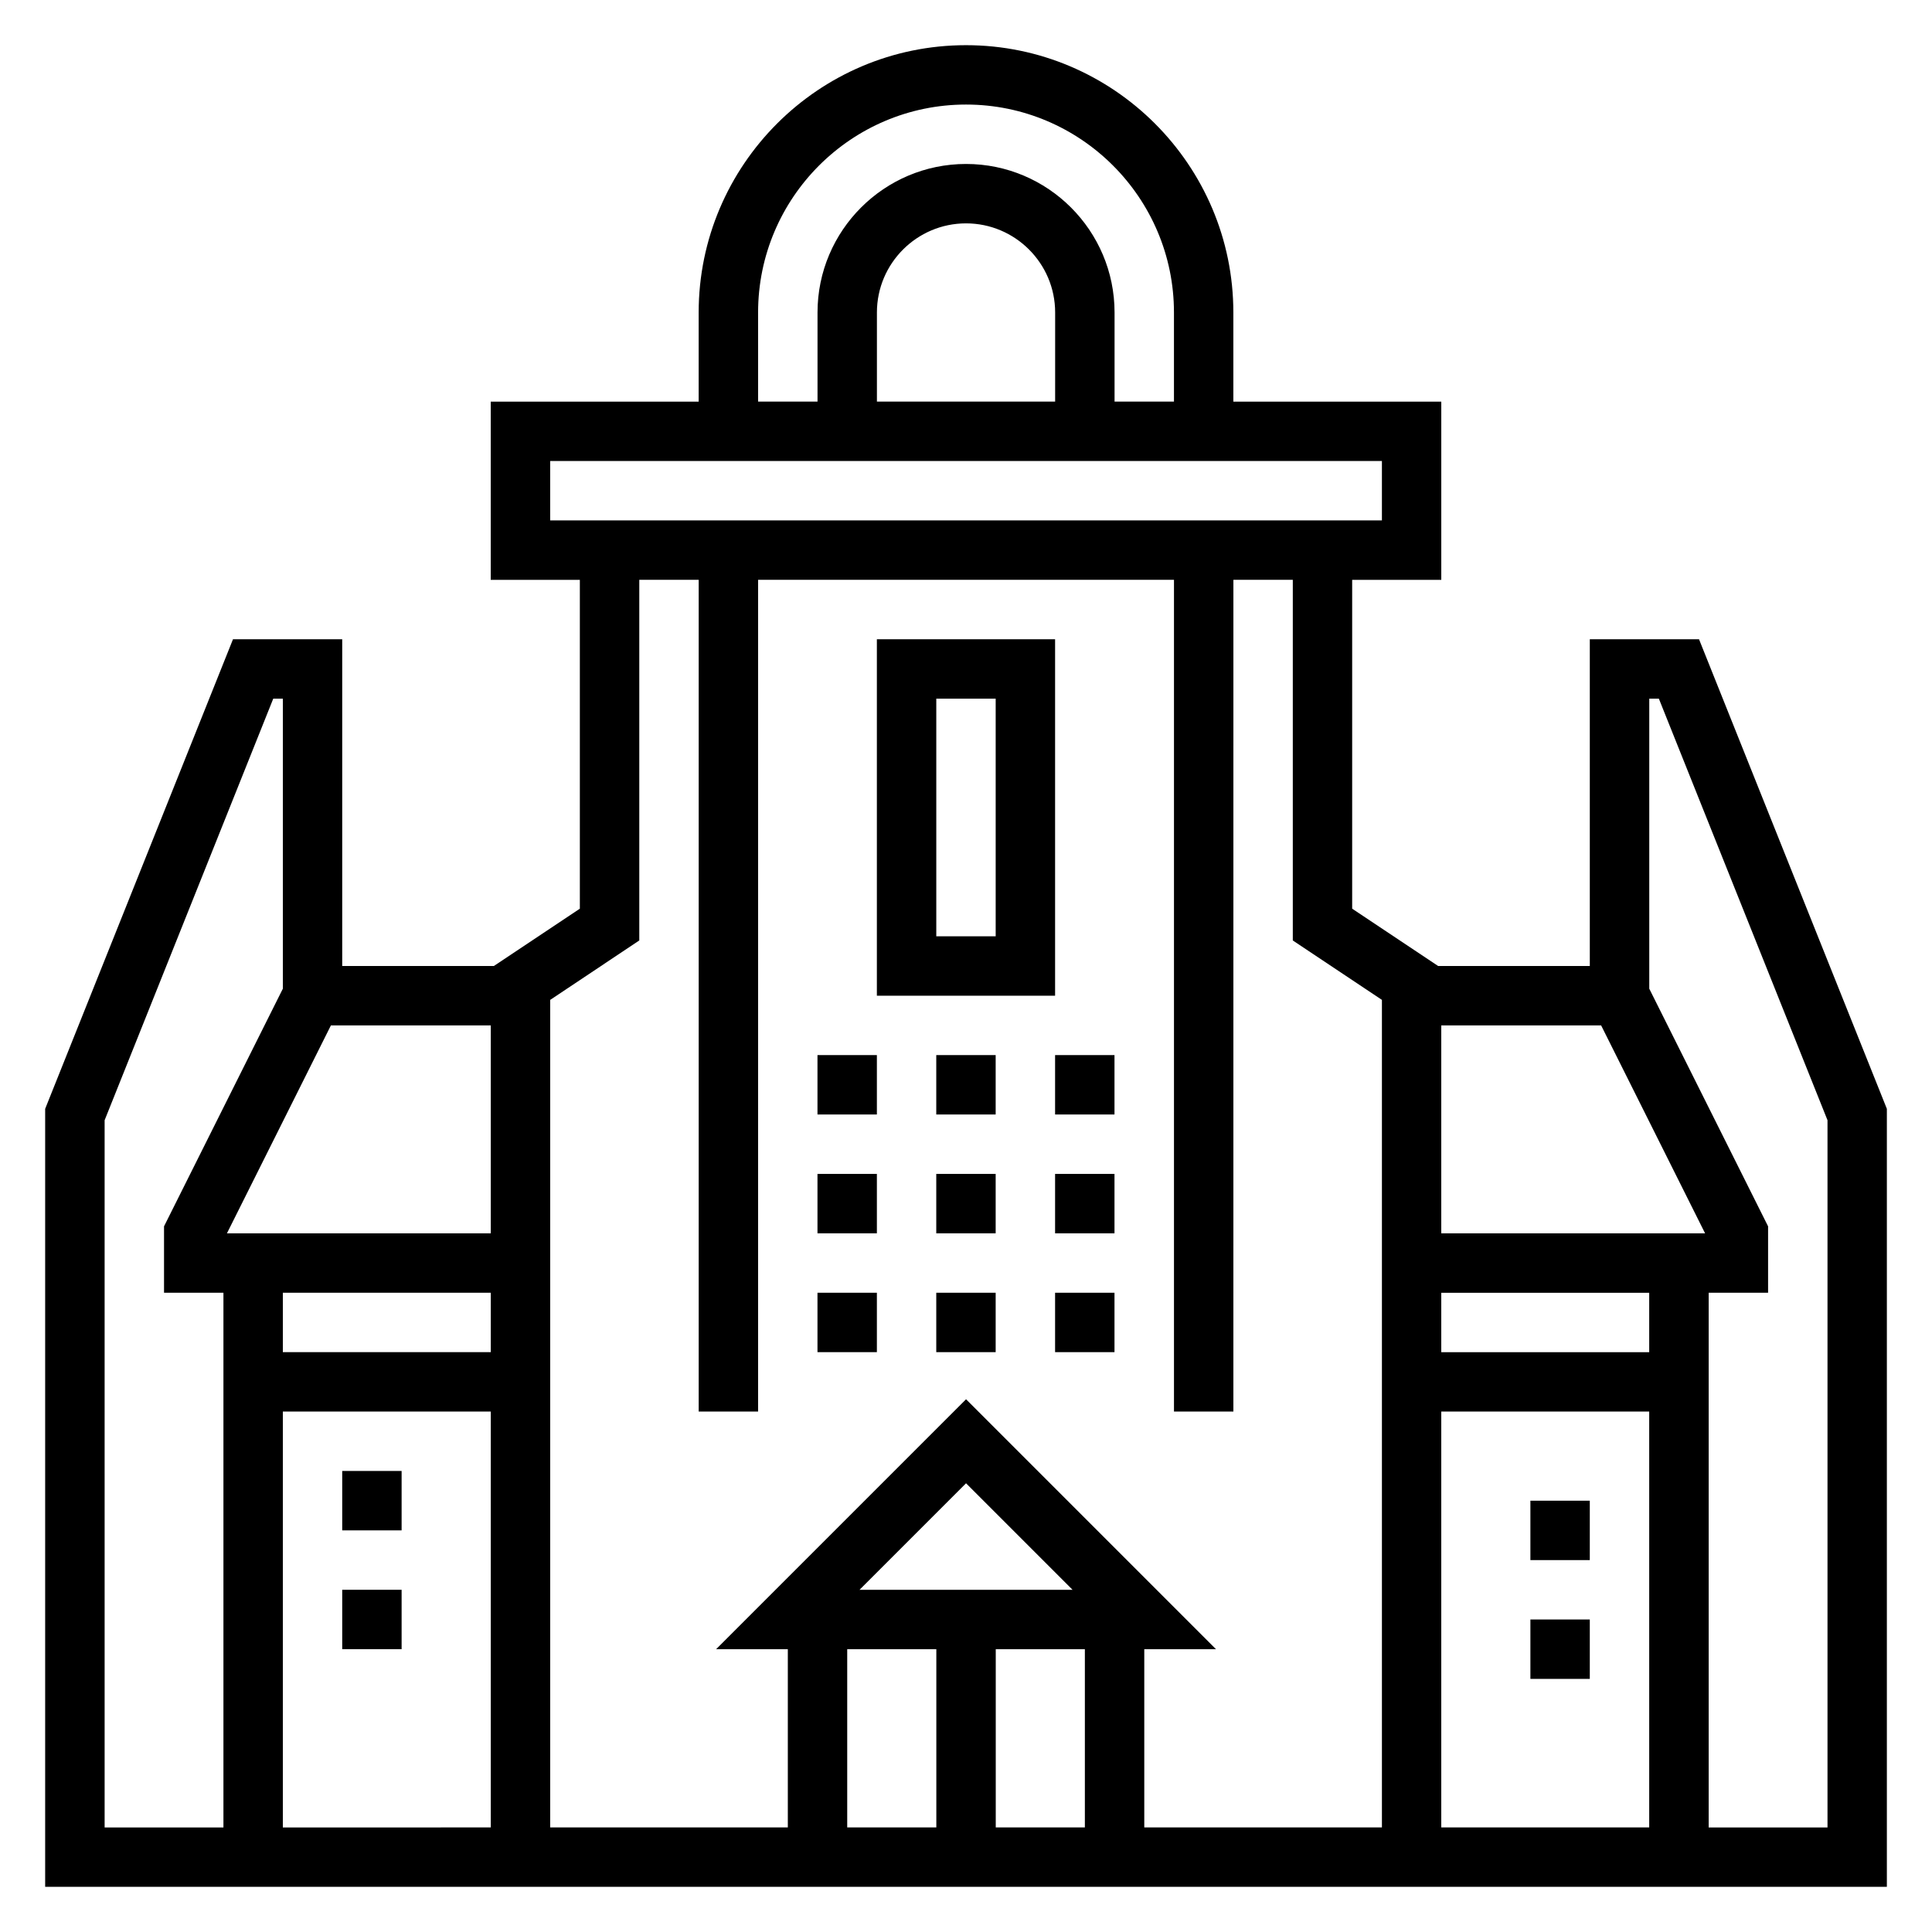
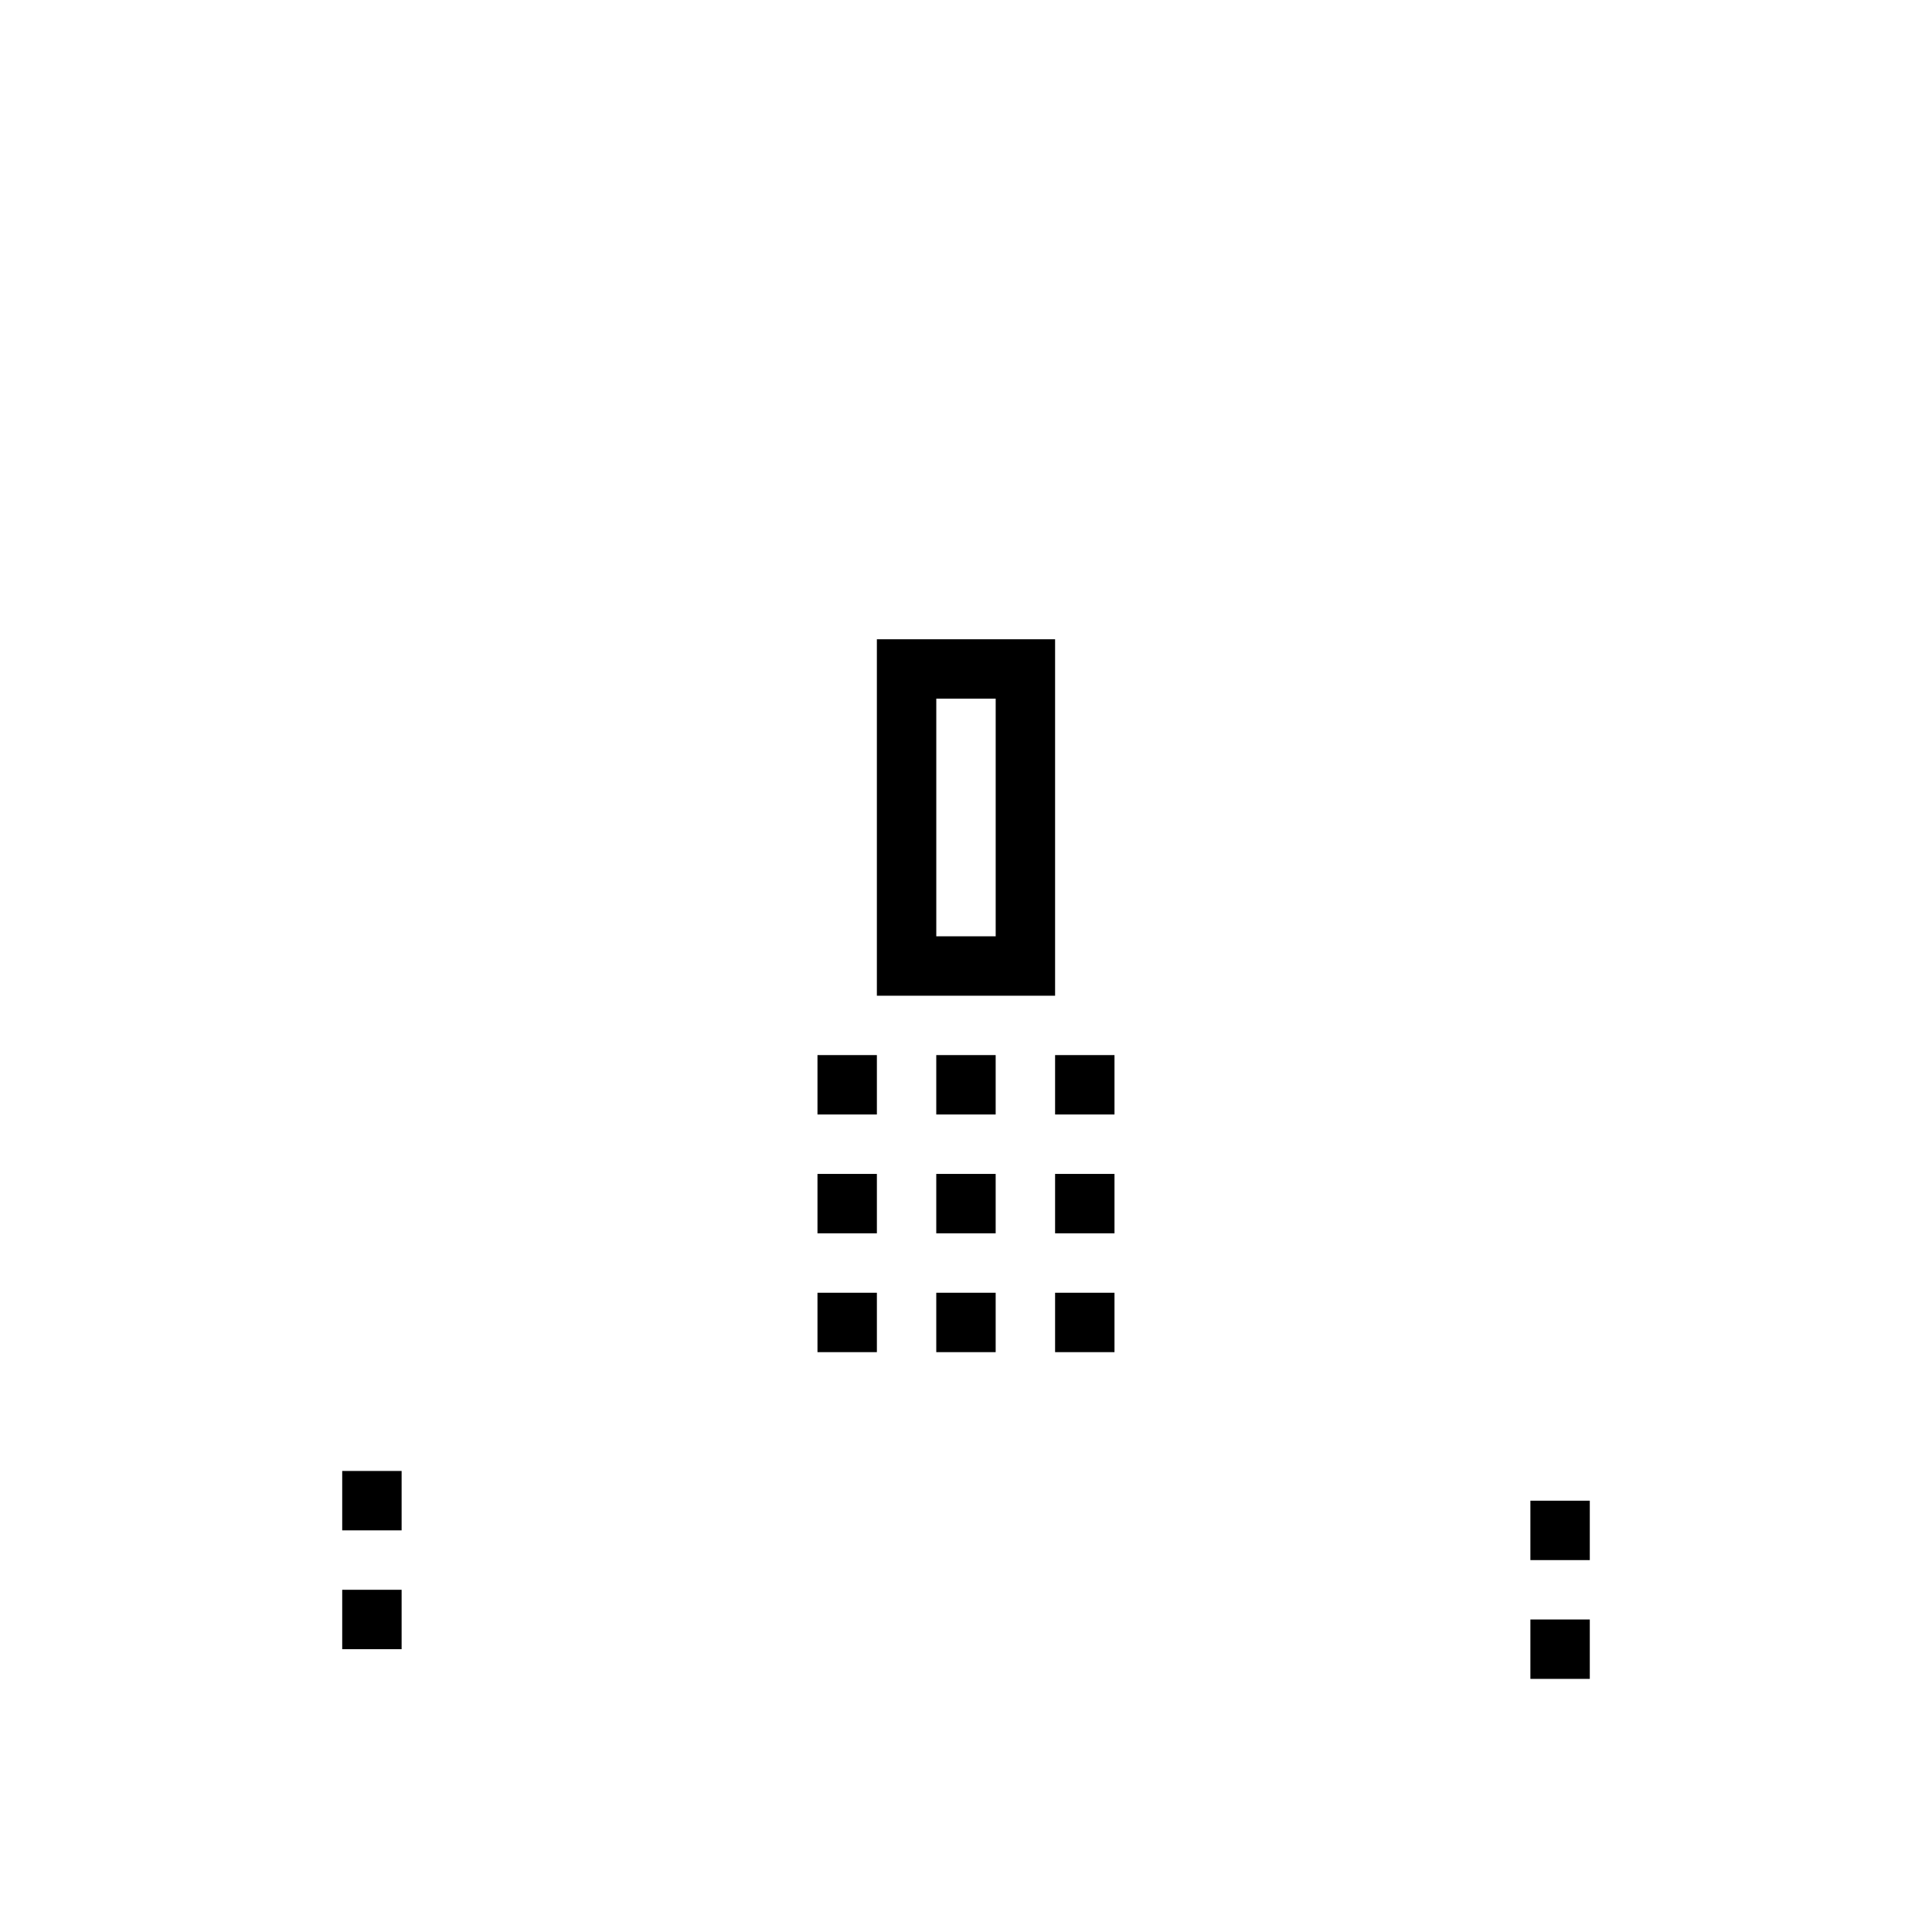
<svg xmlns="http://www.w3.org/2000/svg" fill="#000000" width="800px" height="800px" version="1.1" viewBox="144 144 512 512">
  <g>
    <path d="m423.61 313.41h-47.23v94.465h47.23zm-15.742 78.719h-15.742v-62.977h15.742z" />
    <path d="m360.64 423.61h15.742v15.742h-15.742z" />
    <path d="m392.12 423.61h15.742v15.742h-15.742z" />
    <path d="m423.61 423.61h15.742v15.742h-15.742z" />
    <path d="m360.64 455.1h15.742v15.742h-15.742z" />
    <path d="m392.12 455.1h15.742v15.742h-15.742z" />
    <path d="m423.61 455.1h15.742v15.742h-15.742z" />
    <path d="m360.64 486.59h15.742v15.742h-15.742z" />
    <path d="m392.12 486.59h15.742v15.742h-15.742z" />
    <path d="m423.61 486.59h15.742v15.742h-15.742z" />
-     <path d="m594.26 313.41h-28.945v86.594h-40.188l-22.789-15.195v-87.141h23.617v-47.23h-55.105v-23.617c0-39.062-31.789-70.848-70.848-70.848-39.062 0-70.848 31.789-70.848 70.848v23.617h-55.105v47.23h23.617v87.145l-22.793 15.191h-40.184v-86.594h-28.945l-49.777 124.44v206.18h488.07v-206.18zm-13.203 314.88h-55.105v-110.21h55.105zm0-125.95h-55.105v-15.742h55.105zm-55.105-31.488v-55.105h42.367l27.551 55.105zm-181.05-244.04c0-30.387 24.719-55.105 55.105-55.105s55.105 24.719 55.105 55.105v23.617h-15.742v-23.617c0-21.703-17.656-39.359-39.359-39.359s-39.359 17.656-39.359 39.359v23.617h-15.742zm78.719 23.617h-47.23v-23.617c0-13.02 10.598-23.617 23.617-23.617s23.617 10.598 23.617 23.617zm-133.82 15.746h220.42v15.742h-220.42zm23.617 127.06v-95.574h15.742v220.42h15.742l0.004-220.42h110.21v220.42h15.742l0.004-220.42h15.742v95.574l23.617 15.742v219.31h-62.977v-47.23h19.004l-66.234-66.238-66.238 66.234h19.004v47.23h-62.977v-219.3zm78.719 187.82v47.23h-23.617v-47.23zm-20.355-15.742 28.23-28.23 28.227 28.23zm36.102 15.742h23.617v47.23h-23.617zm-176.19-165.31h42.367v55.105h-69.922zm42.367 70.848v15.742l-55.105 0.004v-15.742zm-55.105 31.488h55.105v110.21l-55.105 0.004zm-47.23-77.207 44.688-111.72h2.543v76.863l-31.488 62.977v17.602h15.742v141.7l-31.484 0.004zm456.58 187.42h-31.488v-141.7h15.742v-17.602l-31.488-62.977v-76.863h2.543l44.691 111.72z" />
    <path d="m549.57 541.7h15.742v15.742h-15.742z" />
    <path d="m549.57 573.18h15.742v15.742h-15.742z" />
    <path d="m234.69 533.82h15.742v15.742h-15.742z" />
    <path d="m234.69 565.31h15.742v15.742h-15.742z" />
  </g>
</svg>